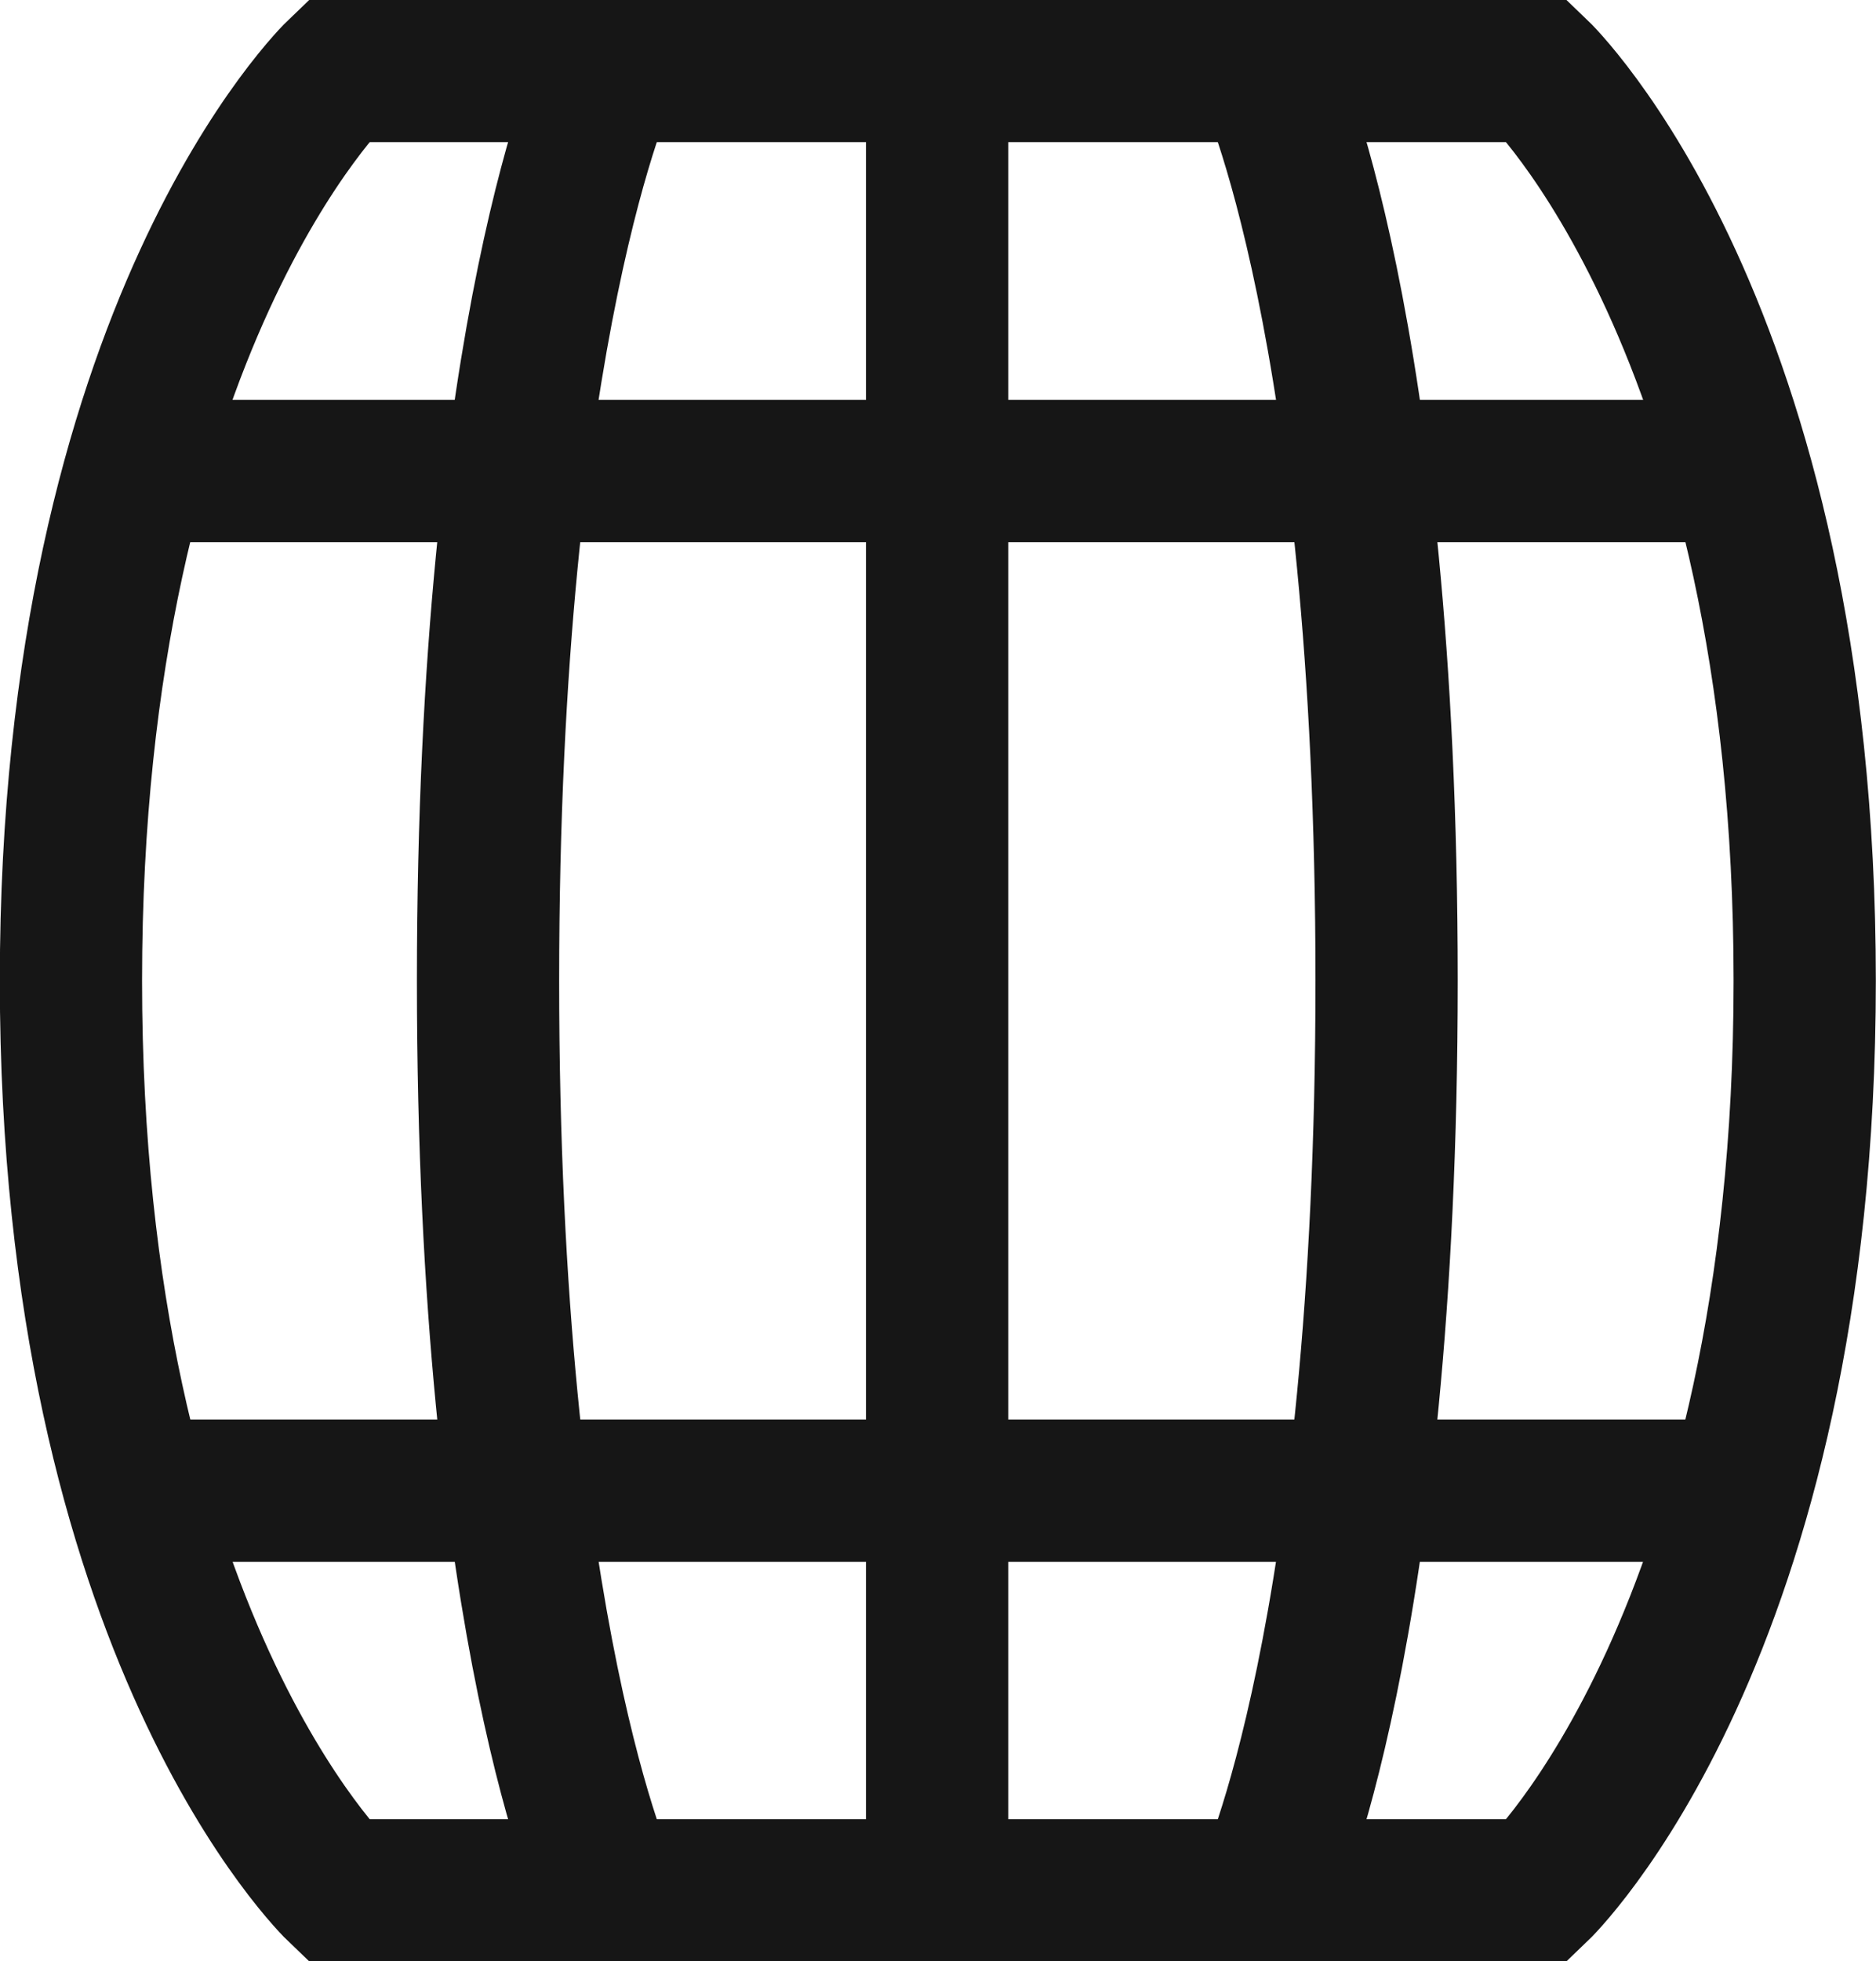
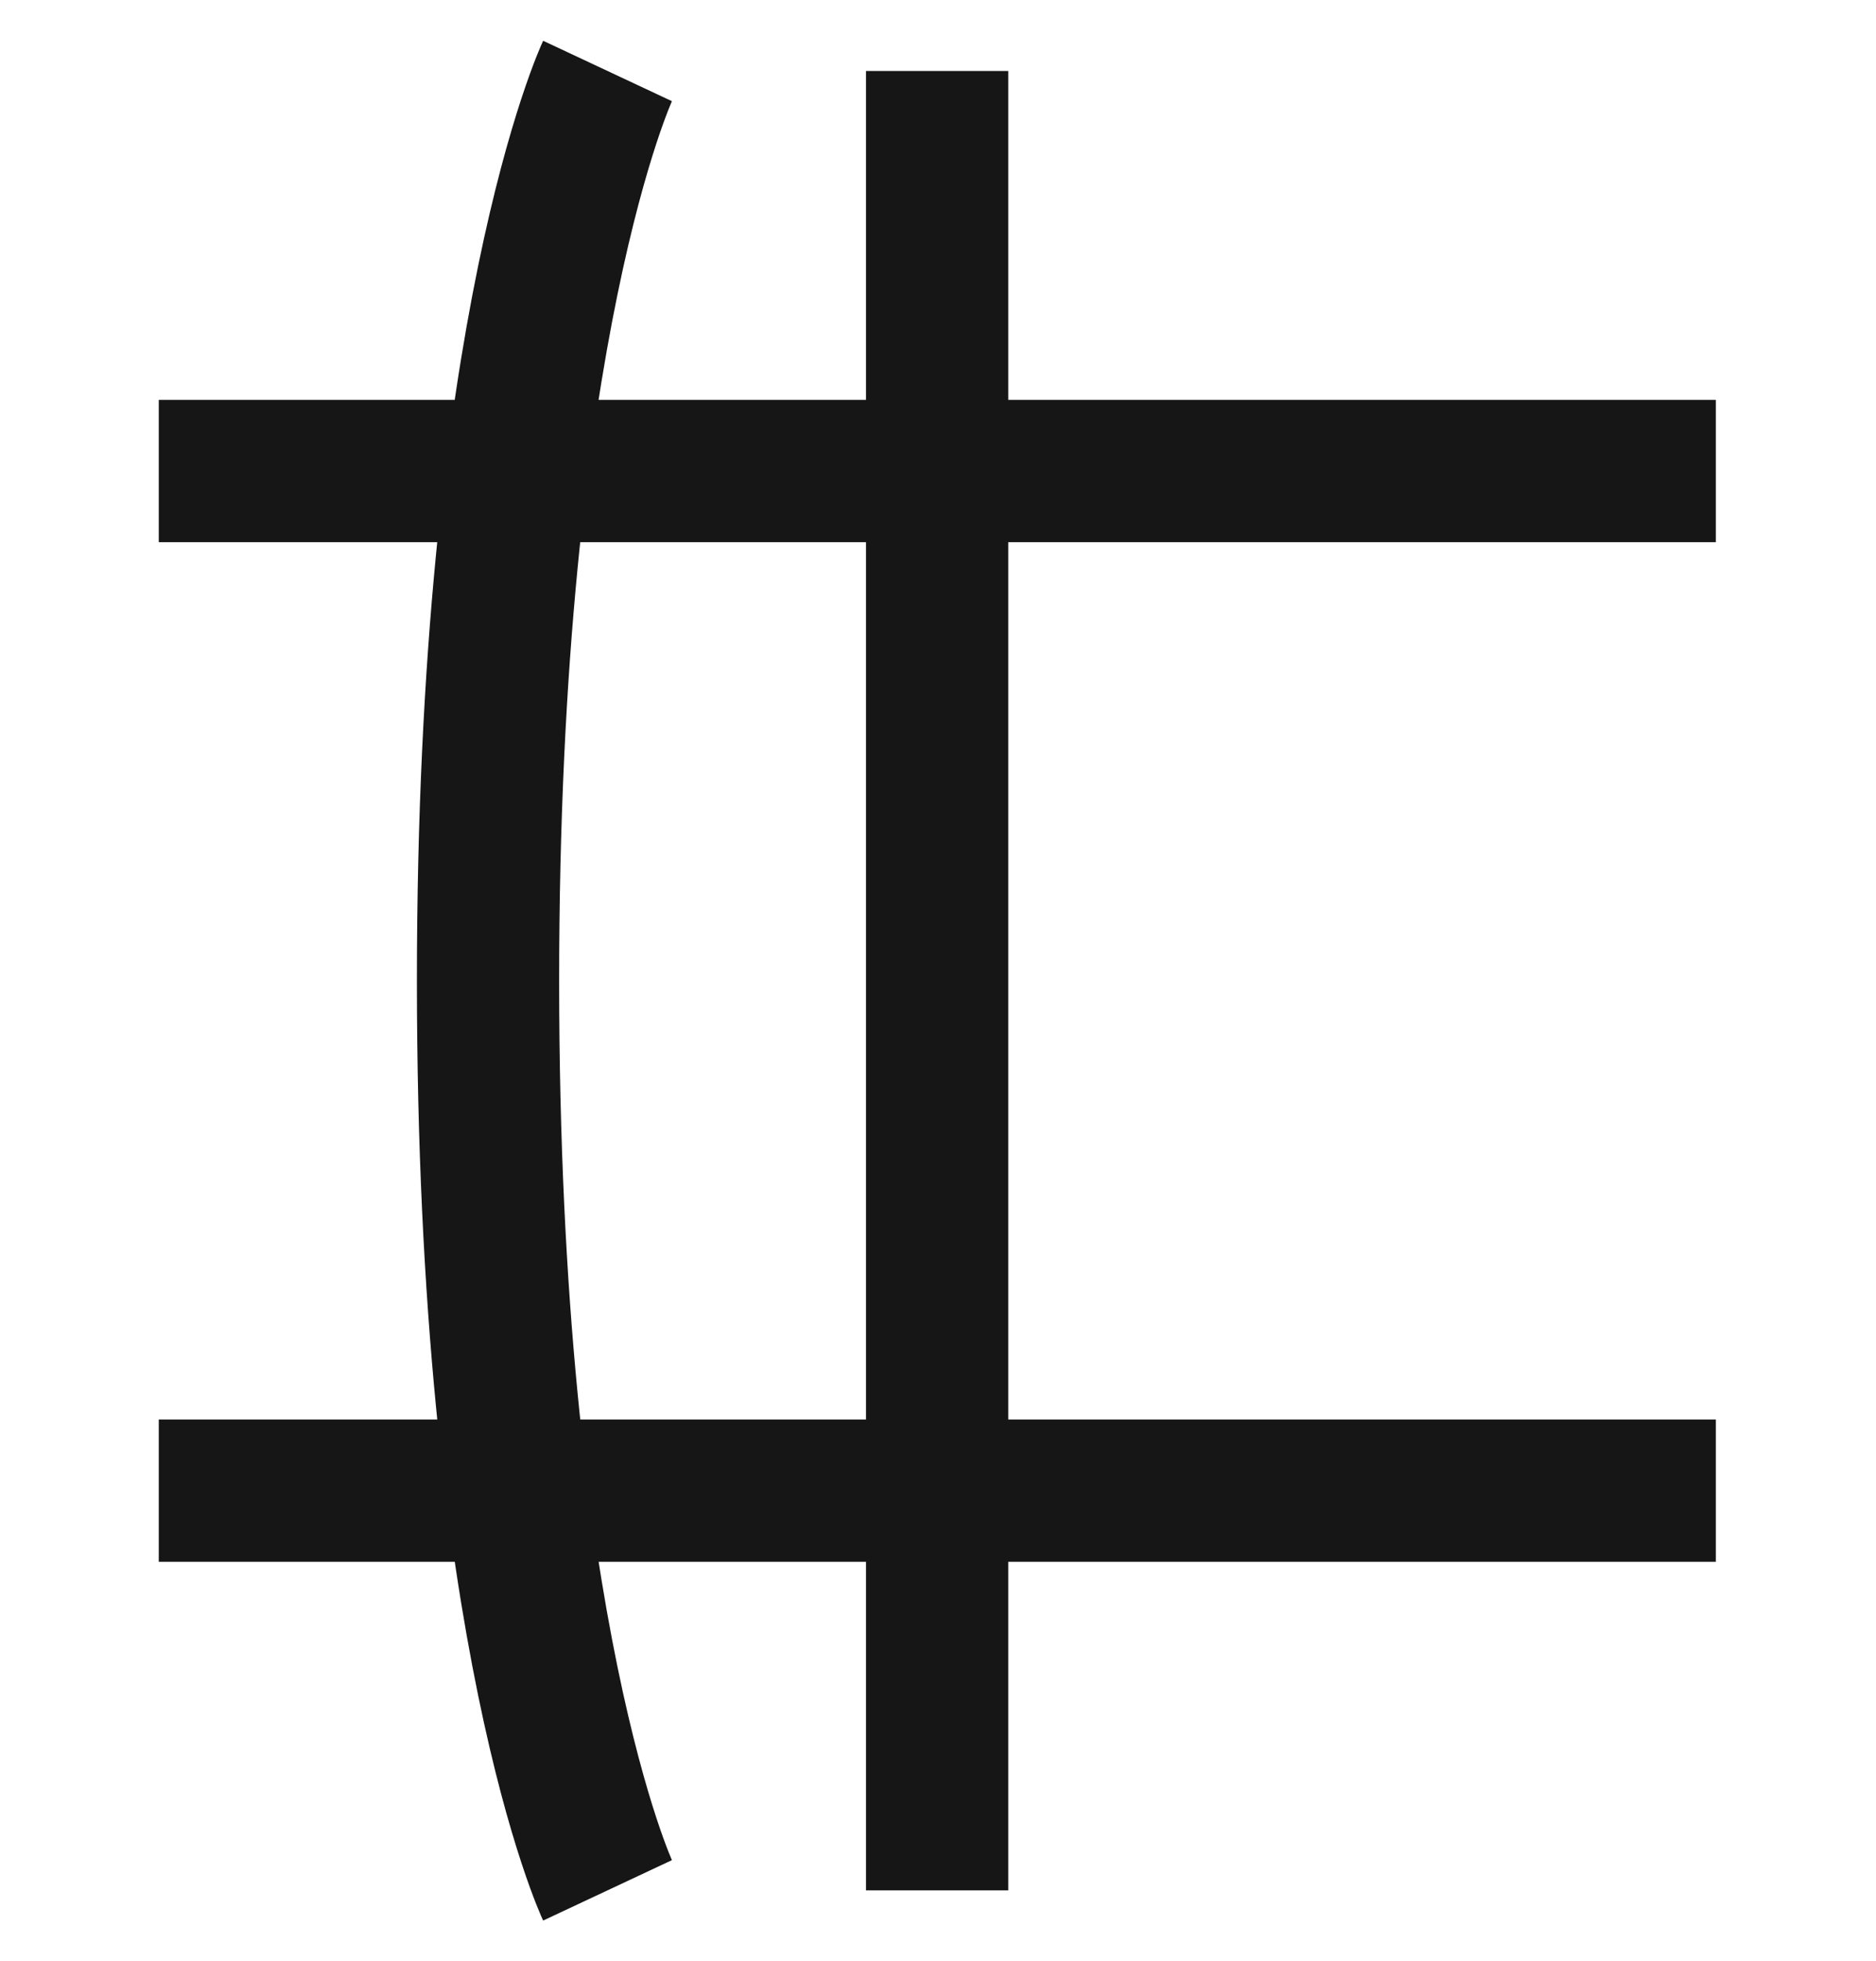
<svg xmlns="http://www.w3.org/2000/svg" viewBox="0 0 54.47 56.92" data-sanitized-data-name="Layer 2" data-name="Layer 2" id="Layer_2">
  <defs>
    <style>
      .cls-1 {
        fill: none;
        stroke: #161616;
        stroke-miterlimit: 10;
        stroke-width: 4.13px;
      }
    </style>
  </defs>
  <g data-sanitized-data-name="Layer 1" data-name="Layer 1" id="Layer_1-2">
    <g>
-       <path d="M36.79,2.06s3.47,7.4,3.47,26.4c0,19-3.47,26.4-3.47,26.4" class="cls-1" />
      <path d="M17.64,2.06s-3.47,7.4-3.47,26.4,3.47,26.4,3.47,26.4" class="cls-1" />
-       <path d="M9.81,54.86s-7.75-7.4-7.75-26.4S9.81,2.06,9.81,2.06h34.84s7.75,7.4,7.75,26.4c0,19-7.75,26.4-7.75,26.4H9.81Z" class="cls-1" />
      <line y2="54.86" x2="27.21" y1="2.06" x1="27.21" class="cls-1" />
      <g>
        <line y2="13.67" x2="49.82" y1="13.67" x1="4.61" class="cls-1" />
        <line y2="43.26" x2="49.82" y1="43.26" x1="4.61" class="cls-1" />
      </g>
    </g>
  </g>
</svg>